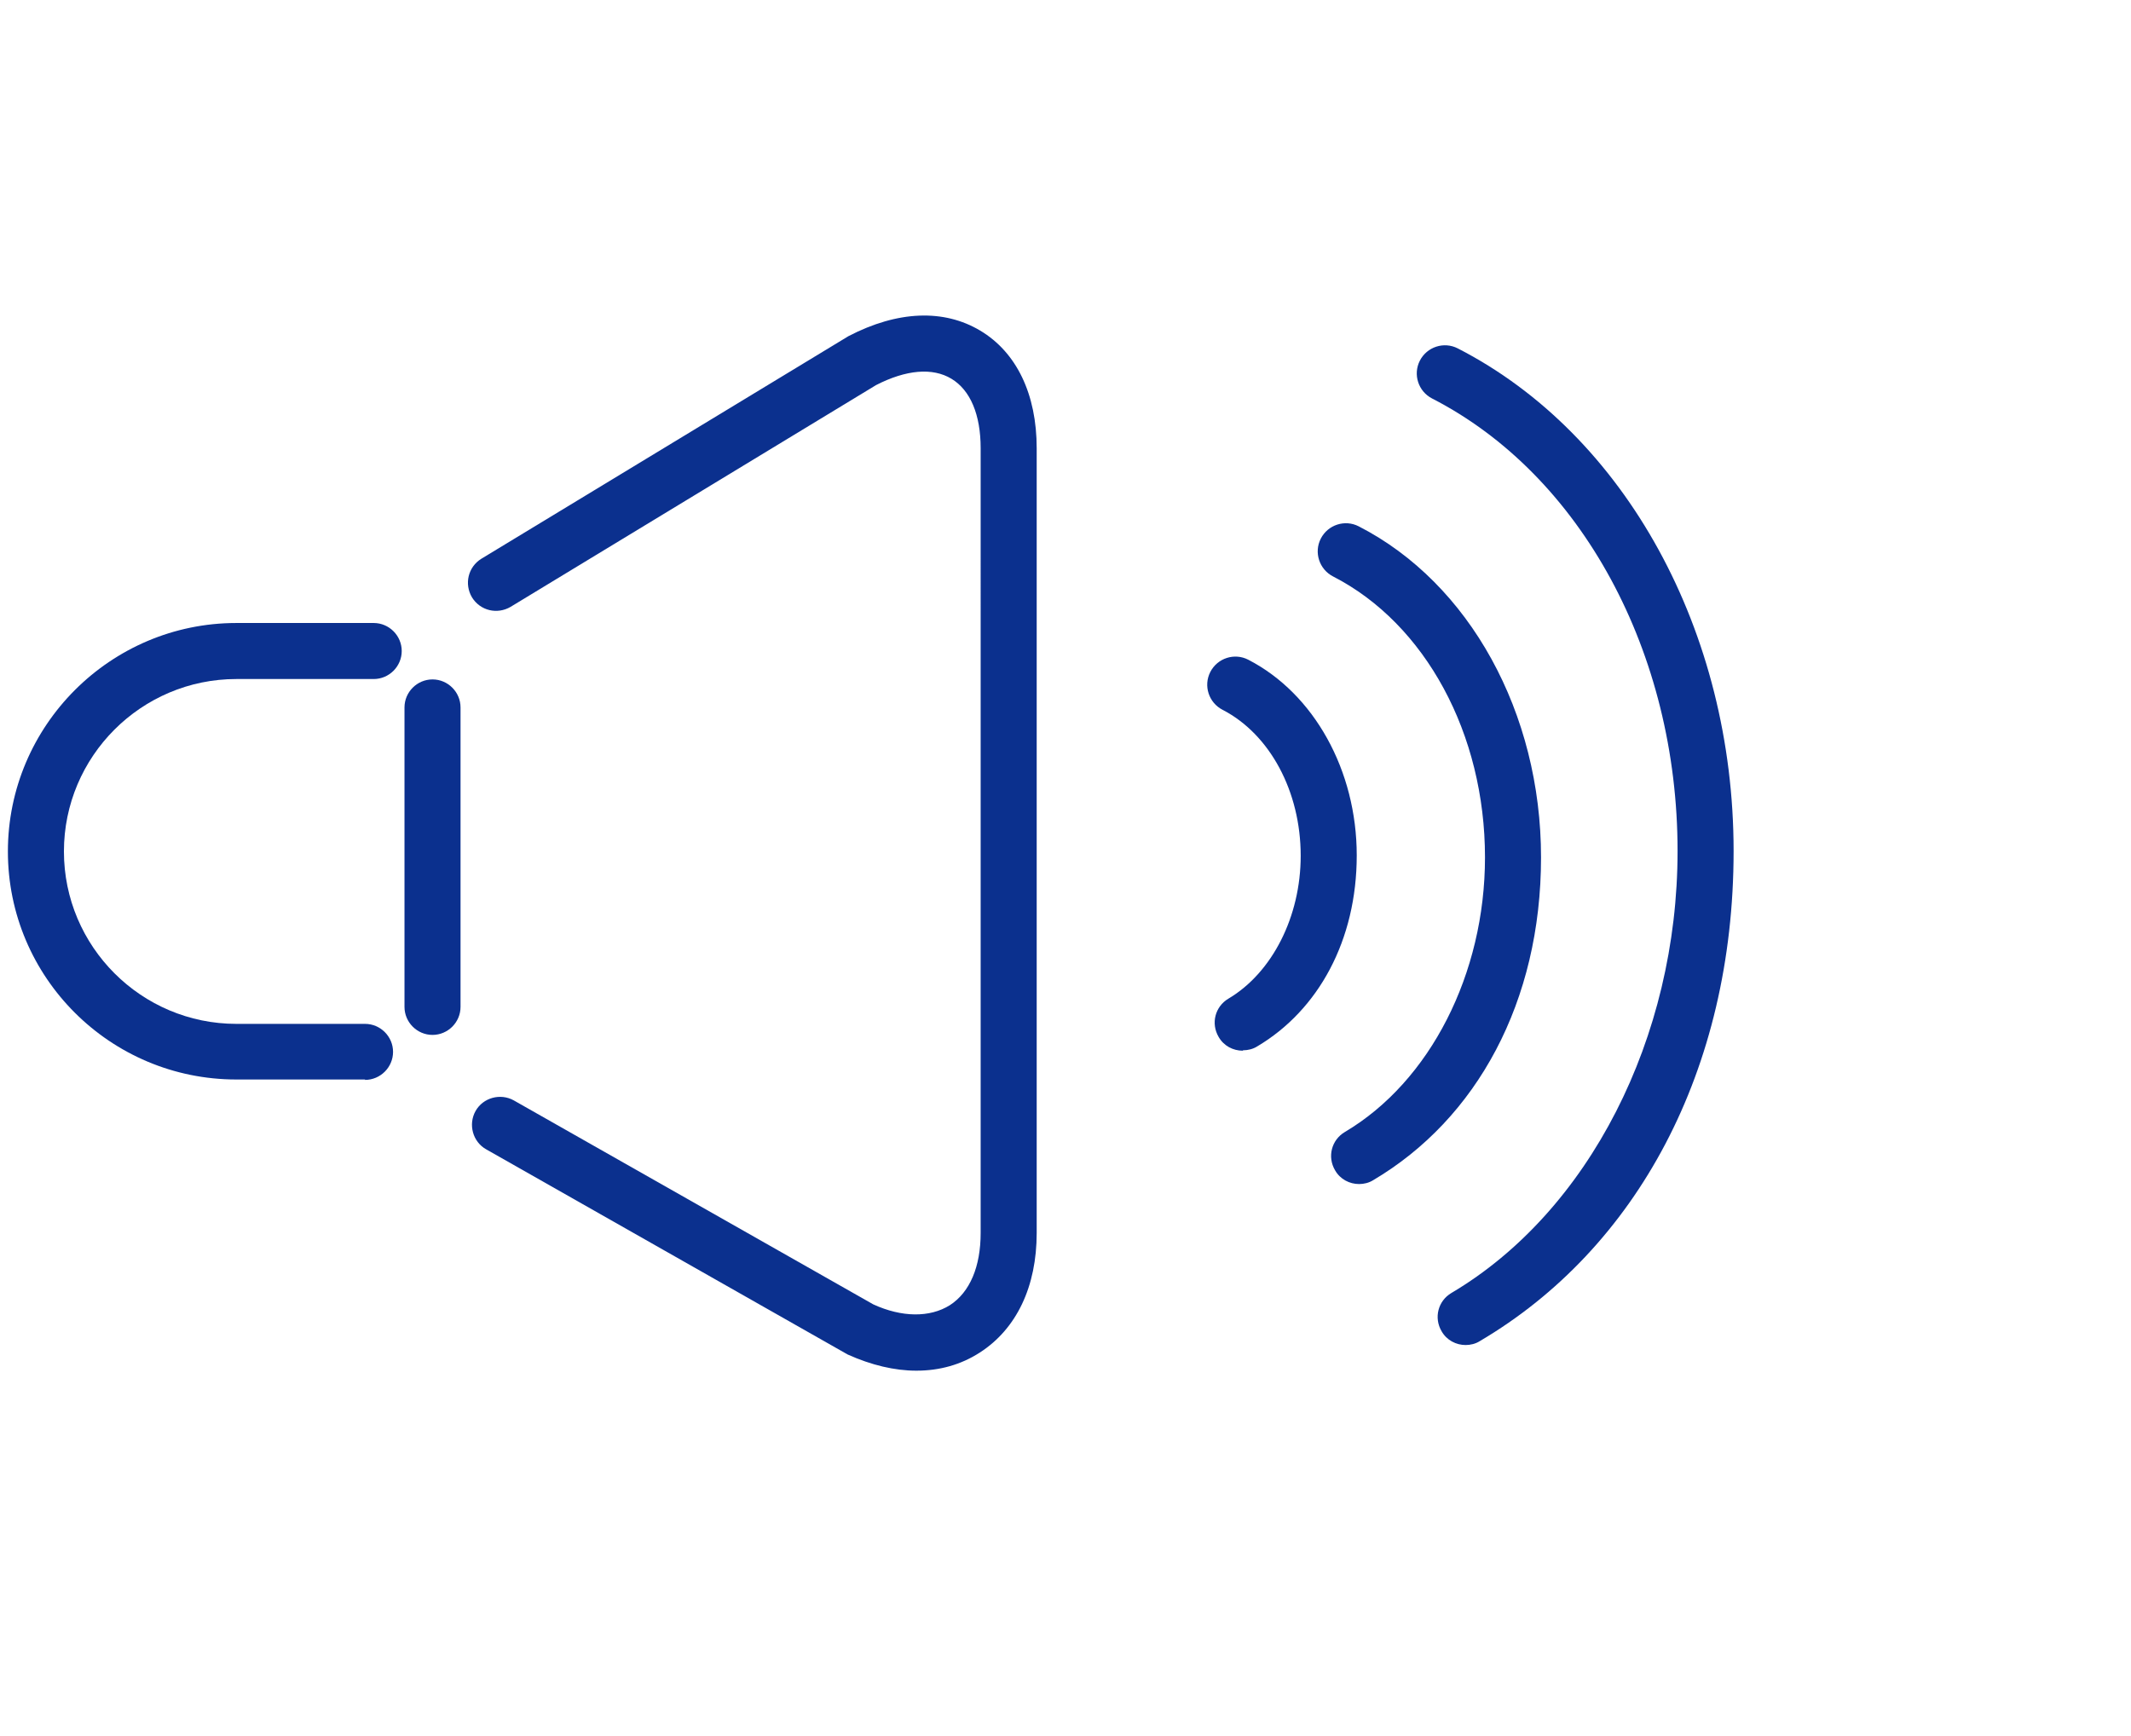
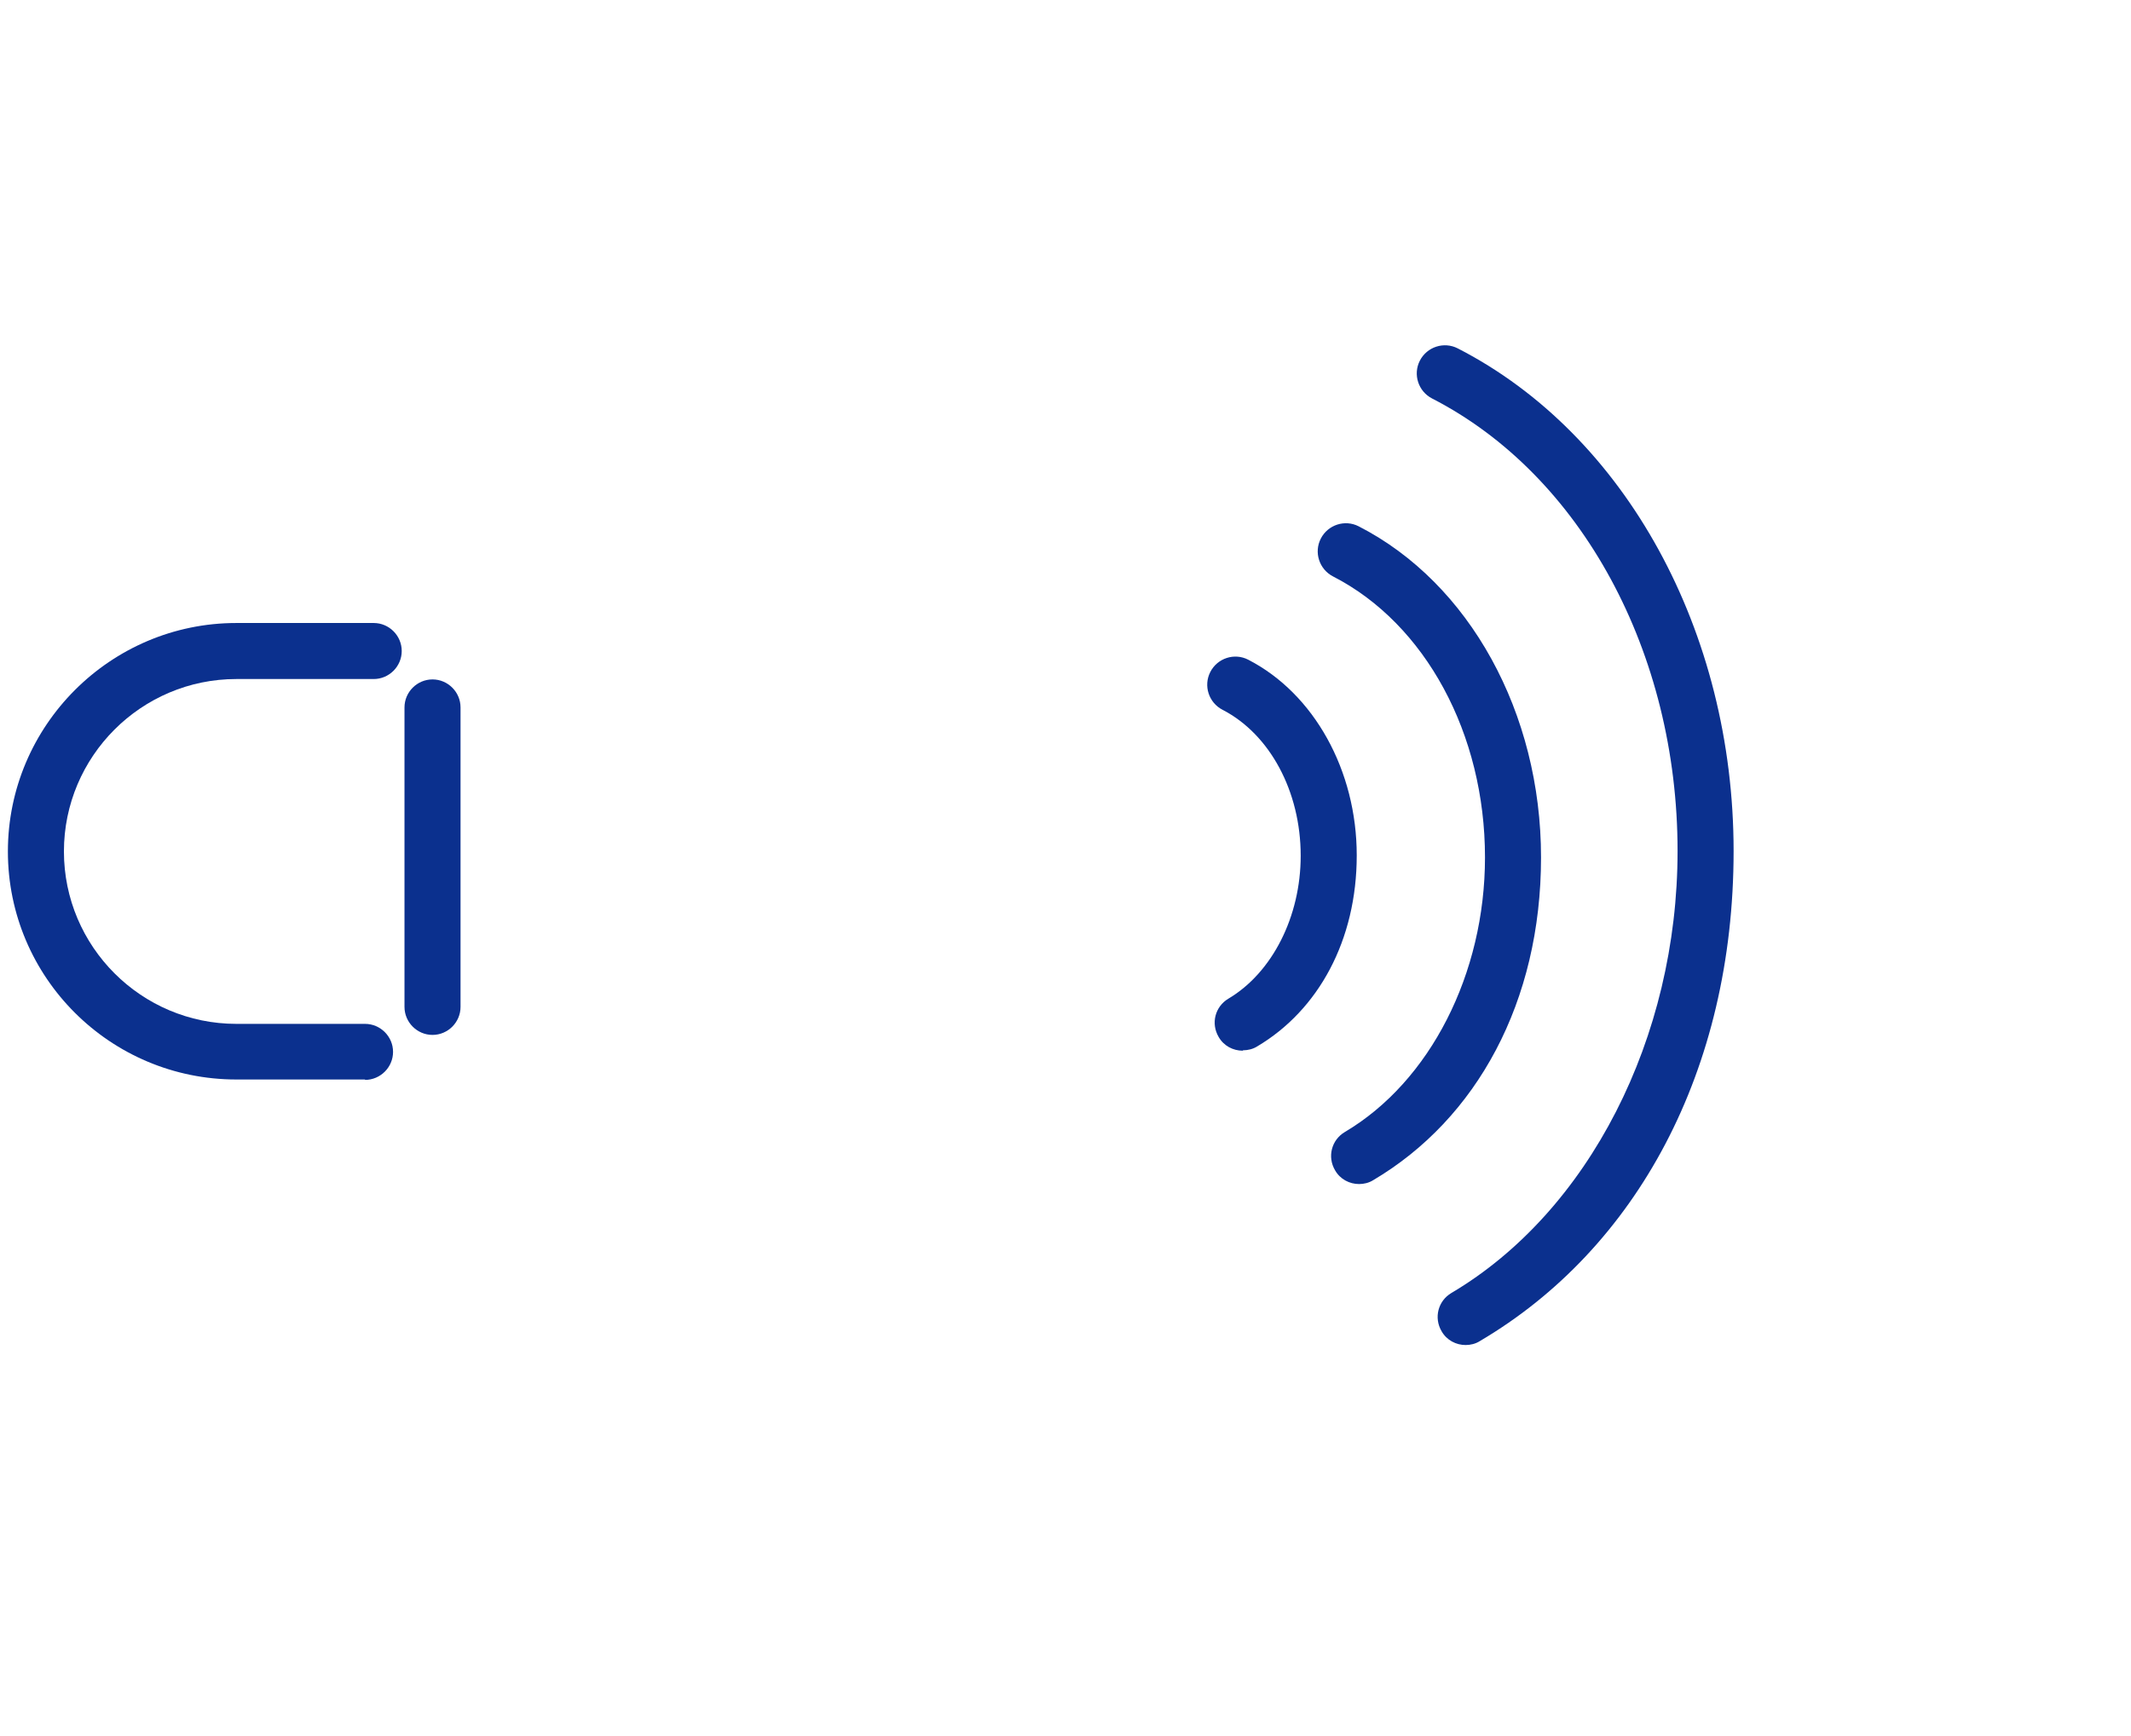
<svg xmlns="http://www.w3.org/2000/svg" id="_イヤー_2" width="54" height="44" viewBox="0 0 54 44">
  <defs>
    <style>.cls-1{fill:#0b308e;}.cls-2{fill:none;}</style>
  </defs>
  <g id="_定デザイン">
    <g>
      <rect class="cls-2" width="54" height="44" />
      <g>
        <path class="cls-1" d="M9.25,27.36h-3.26C2.79,27.36,.2,24.77,.2,21.58s2.6-5.79,5.79-5.79h3.48c.39,0,.71,.32,.71,.71s-.32,.71-.71,.71h-3.48c-2.41,0-4.37,1.96-4.37,4.37s1.96,4.37,4.37,4.37h3.26c.39,0,.71,.32,.71,.71s-.32,.71-.71,.71Z" />
-         <path class="cls-1" d="M23.22,34.74c-.55,0-1.14-.14-1.74-.41l-9.16-5.2c-.34-.19-.46-.63-.27-.97,.19-.34,.63-.46,.97-.27l9.11,5.17c.72,.33,1.43,.34,1.94,.02,.51-.33,.78-.98,.78-1.83V11.36c0-.85-.26-1.47-.74-1.76-.48-.29-1.15-.23-1.91,.16l-9.26,5.62c-.34,.2-.77,.1-.98-.24-.2-.34-.1-.77,.24-.98l9.3-5.64c1.25-.65,2.42-.69,3.34-.14s1.43,1.61,1.43,2.98V31.25c0,1.36-.51,2.43-1.44,3.03-.48,.31-1.02,.46-1.61,.46Z" />
        <path class="cls-1" d="M10.96,26.23c-.39,0-.71-.32-.71-.71v-7.59c0-.39,.32-.71,.71-.71s.71,.32,.71,.71v7.59c0,.39-.32,.71-.71,.71Z" />
        <path class="cls-1" d="M31.49,26.63c-.24,0-.48-.12-.61-.35-.2-.34-.09-.77,.25-.97,1.11-.66,1.83-2.08,1.83-3.62,0-1.63-.78-3.08-1.98-3.7-.35-.18-.49-.61-.31-.96,.18-.35,.61-.49,.96-.31,1.67,.86,2.75,2.81,2.75,4.96s-.97,3.92-2.52,4.84c-.11,.07-.24,.1-.36,.1Z" />
        <path class="cls-1" d="M34.44,30.01c-.24,0-.48-.12-.61-.35-.2-.34-.09-.77,.25-.97,2.16-1.28,3.55-4.01,3.55-6.96,0-3.13-1.51-5.92-3.85-7.12-.35-.18-.49-.61-.31-.96,.18-.35,.61-.49,.96-.31,2.81,1.44,4.62,4.73,4.62,8.39s-1.63,6.63-4.25,8.18c-.11,.07-.24,.1-.36,.1Z" />
        <path class="cls-1" d="M37.14,34.09c-.24,0-.48-.12-.61-.35-.2-.34-.09-.77,.25-.97,3.48-2.06,5.73-6.46,5.73-11.2,0-5.03-2.44-9.53-6.22-11.47-.35-.18-.49-.61-.31-.96,.18-.35,.61-.49,.96-.31,4.25,2.18,6.99,7.18,6.99,12.74s-2.46,10.08-6.43,12.42c-.11,.07-.24,.1-.36,.1Z" />
      </g>
    </g>
  </g>
</svg>